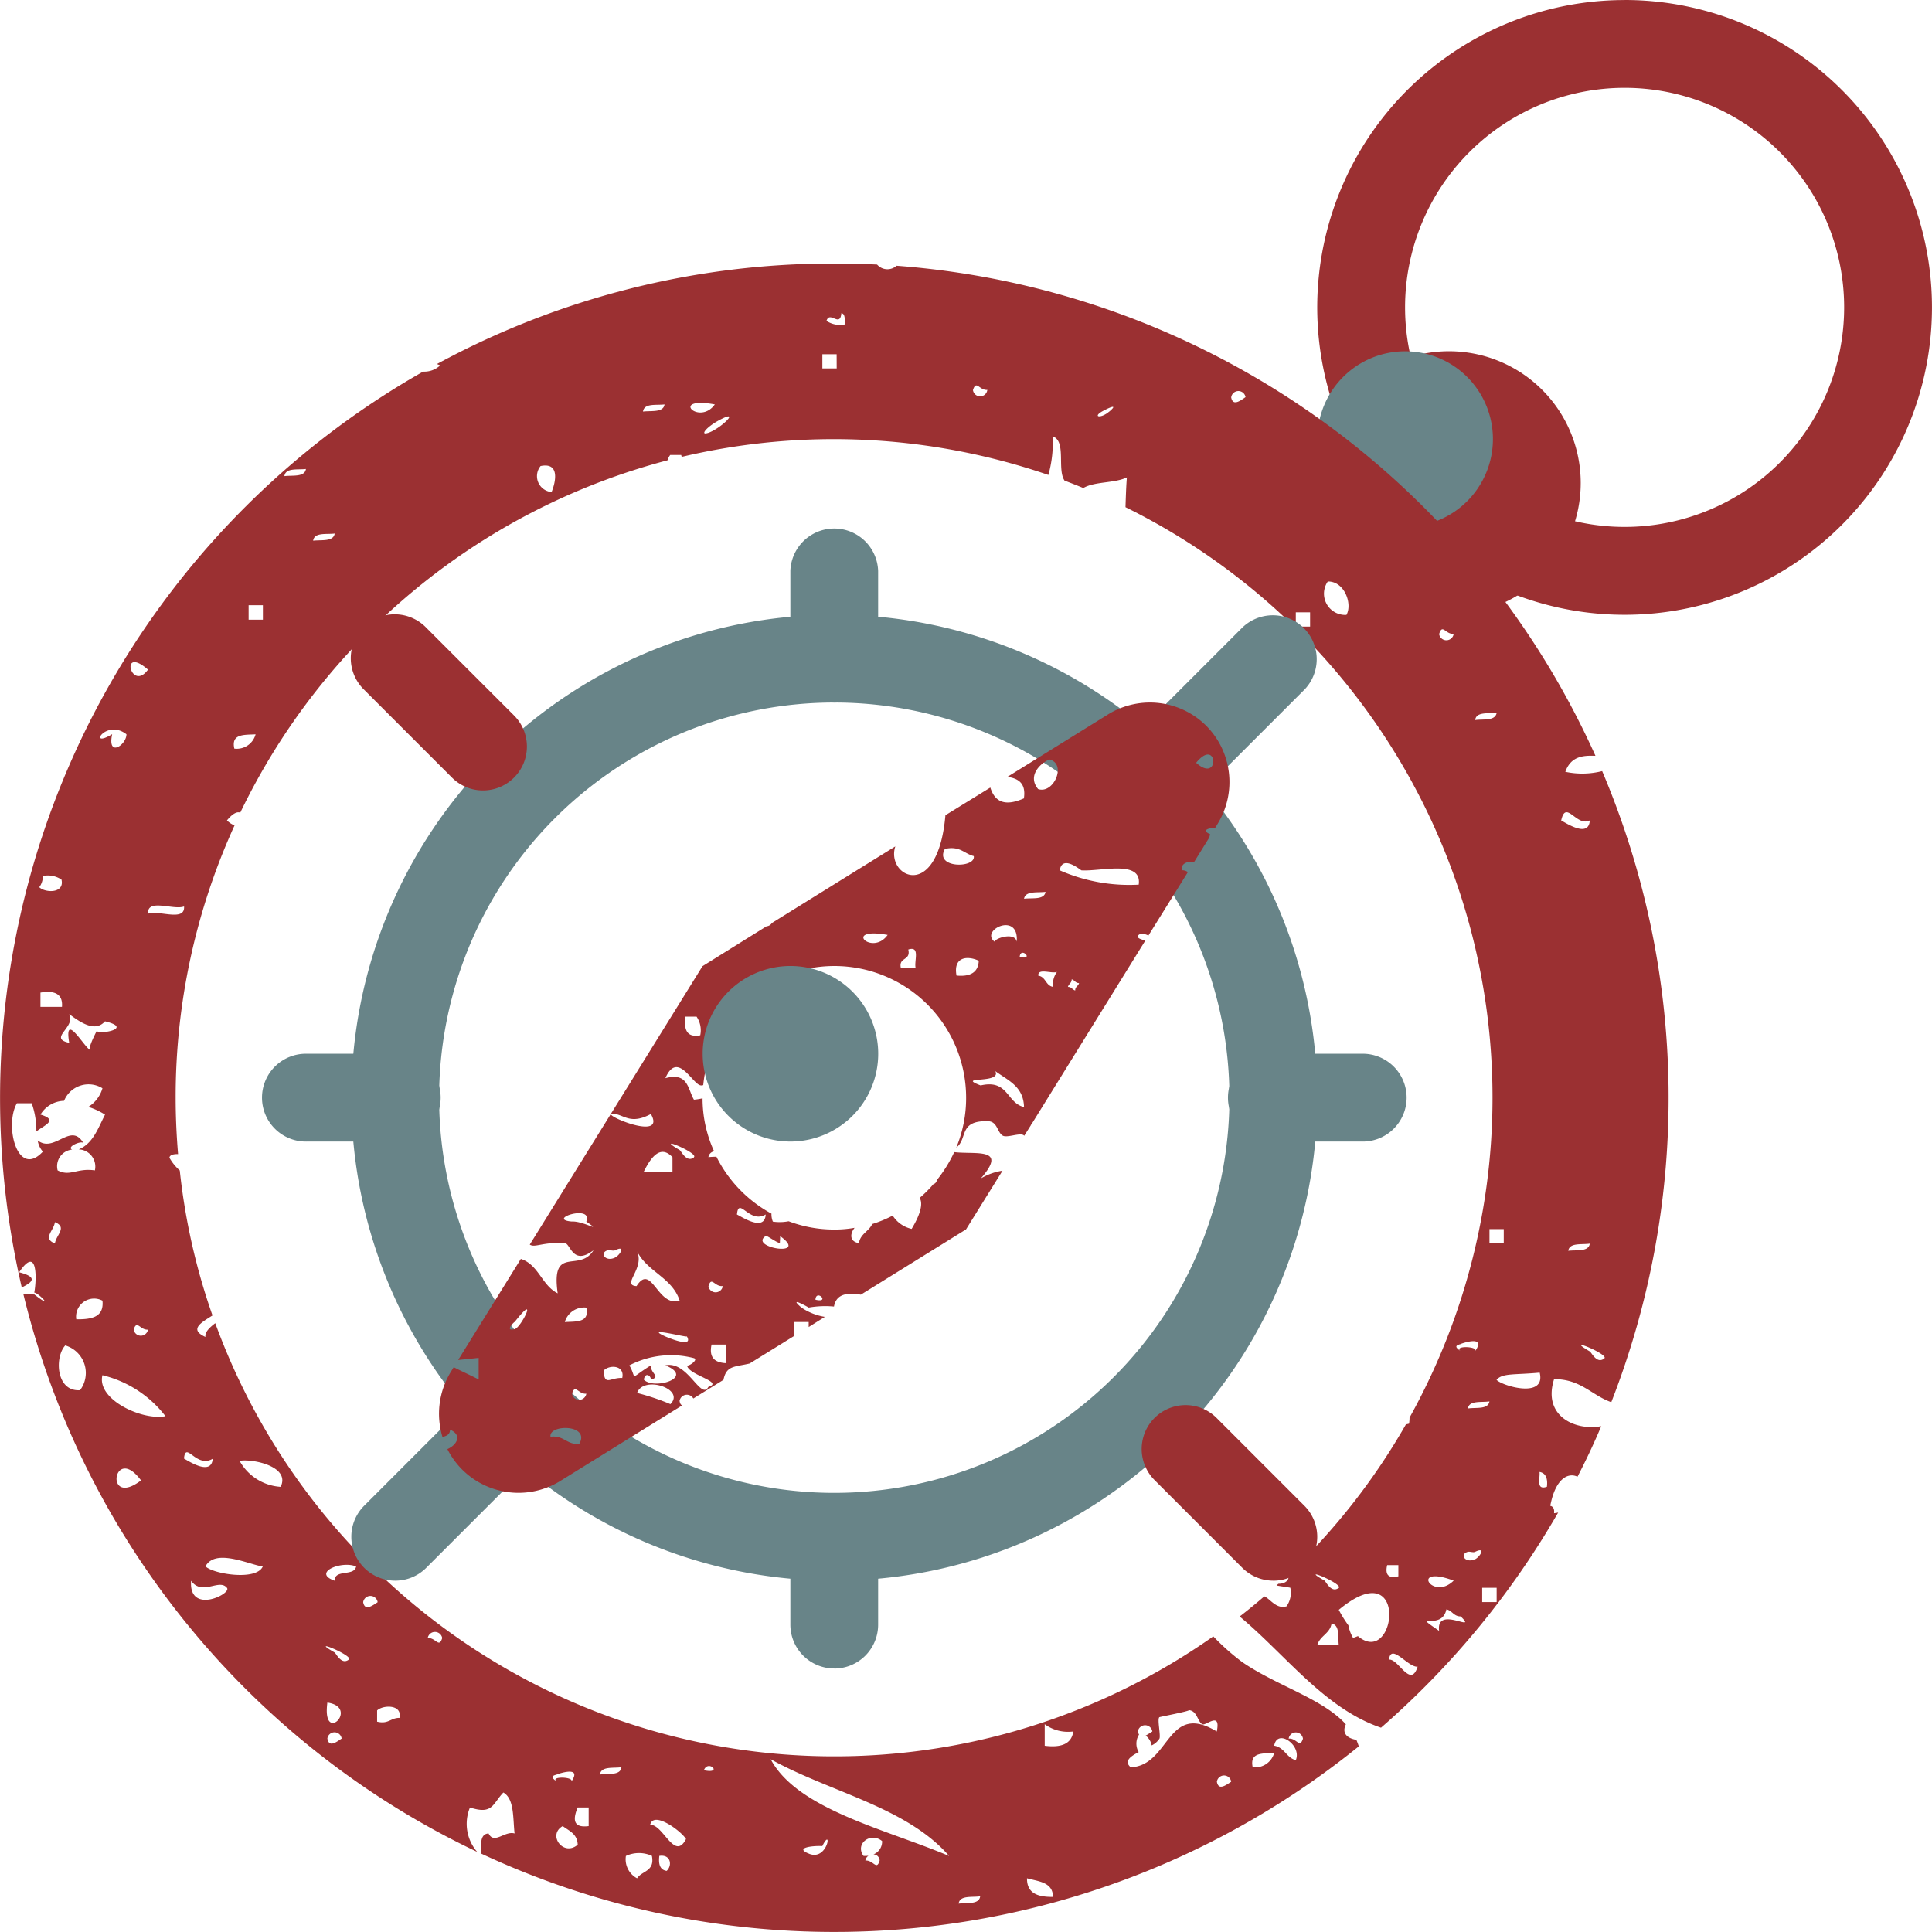
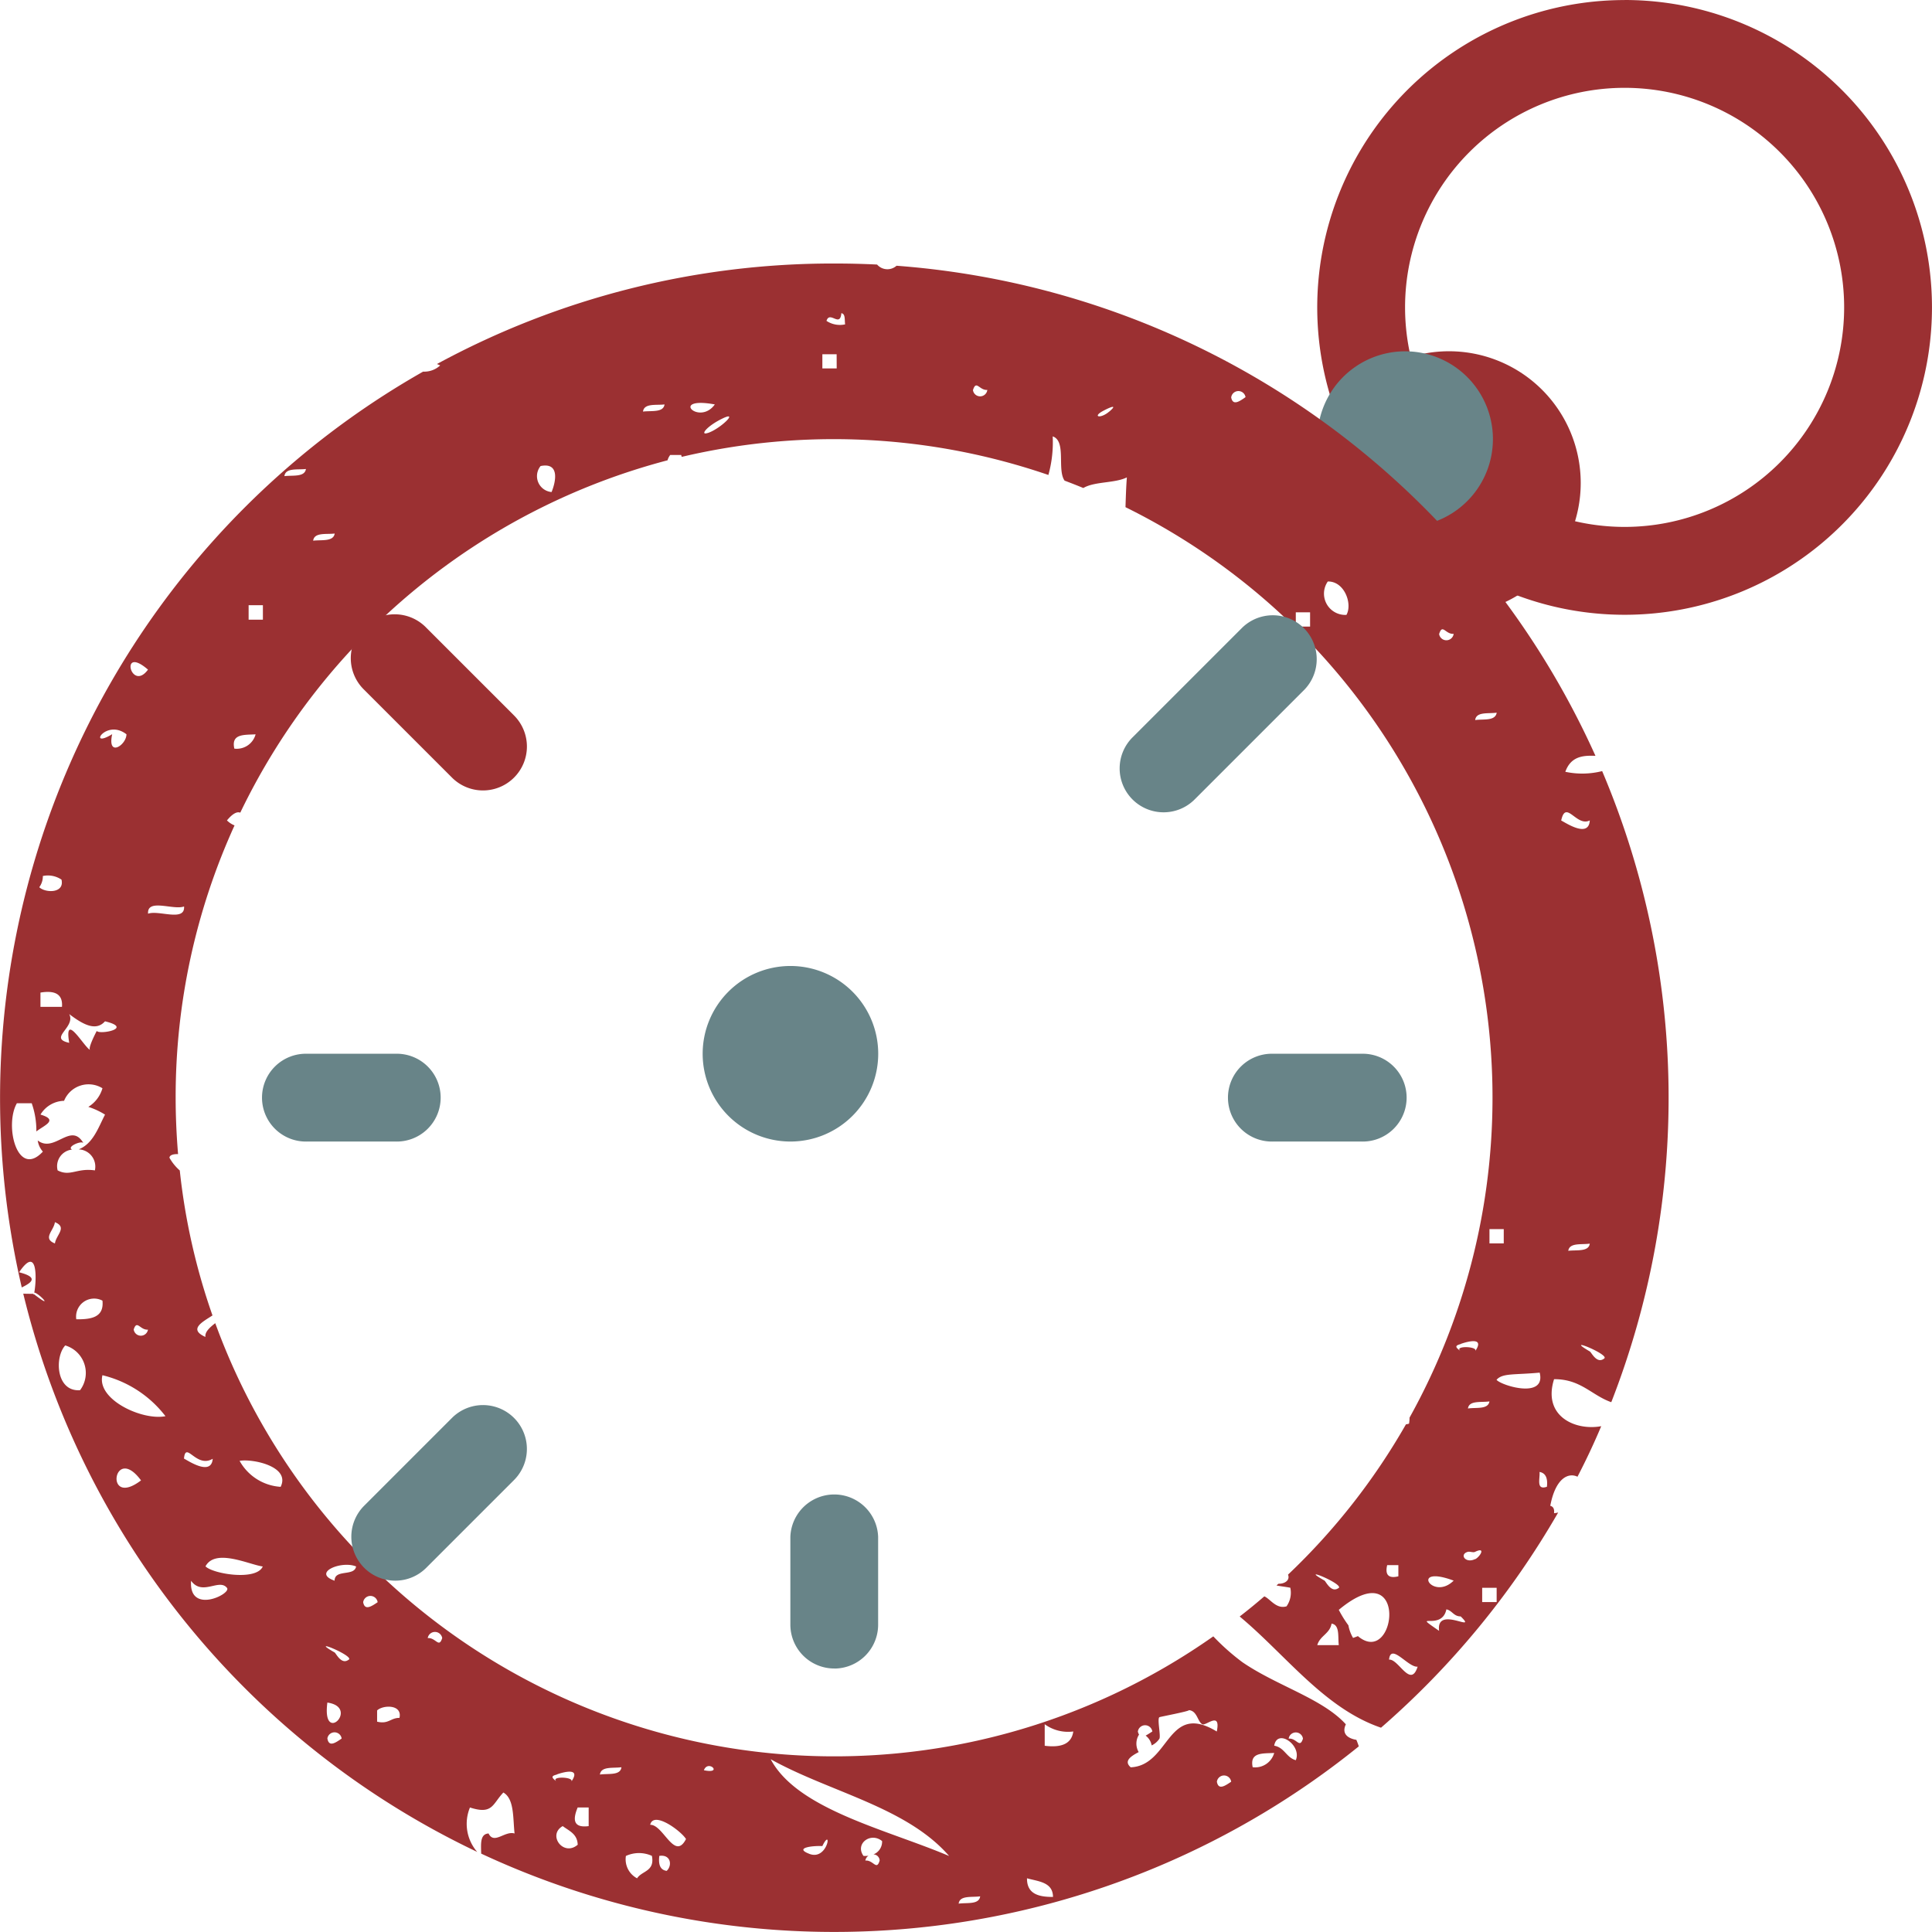
<svg xmlns="http://www.w3.org/2000/svg" id="Layer_1" data-name="Layer 1" viewBox="0 0 72.637 72.635">
  <defs>
    <style>
      .cls-1 {
        fill: #9b3032;
      }

      .cls-2 {
        fill: #688488;
      }
    </style>
  </defs>
  <title>address</title>
  <g>
    <g>
      <path class="cls-1" d="M136.262,78.484a8.254,8.254,0,1,1-8.254,8.254,8.254,8.254,0,0,1,8.254-8.254m0-3.3a11.556,11.556,0,1,0,11.556,11.555A11.556,11.556,0,0,0,136.262,75.182Z" transform="translate(-75.182 -75.182)" />
      <path class="cls-1" d="M134.612,93.341a4.952,4.952,0,1,1-4.952-4.953A4.953,4.953,0,0,1,134.612,93.341Z" transform="translate(-75.182 -75.182)" />
      <path class="cls-2" d="M131.311,91.69a3.3,3.3,0,1,1-3.3-3.3A3.3,3.3,0,0,1,131.311,91.69Z" transform="translate(-75.182 -75.182)" />
    </g>
    <path class="cls-1" d="M135.761,127.9a31.452,31.452,0,0,0-.343-23.727,3.054,3.054,0,0,1-1.385.026c.207-.576.654-.621,1.133-.6a31.378,31.378,0,0,0-26.277-18.426.514.514,0,0,1-.731-.045q-.806-.039-1.612-.039a31.2,31.2,0,0,0-14.938,3.78,1,1,0,0,1,.123.052.881.881,0,0,1-.641.233A31.414,31.414,0,0,0,76,123.586c.311-.155.7-.369-.1-.57.738-1.094.647.395.57.764.162.006.79.68-.013.058-.013.026-.019.019-.019-.013-.155,0-.285,0-.382-.006a31.433,31.433,0,0,0,17.067,20.989,1.607,1.607,0,0,1-.272-1.67c.861.278.841-.129,1.256-.563.414.239.356.951.421,1.54-.369-.11-.77.427-.977,0-.33.019-.285.408-.278.757a31.371,31.371,0,0,0,32.995-4.032c-.026-.084-.058-.168-.091-.246-.324-.052-.563-.233-.395-.583-.88-.971-2.589-1.443-3.89-2.336a8.549,8.549,0,0,1-1.094-.971,24.748,24.748,0,0,1-31.429-2.427c-.116.285-.77-.583-.8-.744a.382.382,0,0,0-.052-.1c0-.006,0-.006-.006-.013a24.7,24.7,0,0,1-5.236-8.491c-.2.155-.4.33-.369.518-.654-.291-.11-.563.265-.809a24.164,24.164,0,0,1-1.23-5.45,1.81,1.81,0,0,1-.388-.479c.006-.1.142-.142.324-.136-.058-.7-.091-1.4-.091-2.116A24.6,24.6,0,0,1,84,106.215a.852.852,0,0,1-.285-.188c.227-.278.395-.337.5-.291a24.823,24.823,0,0,1,16.064-13.248.606.606,0,0,1,.1-.2h.414c.006.026.013.052.019.071a24.852,24.852,0,0,1,13.786.68,4.588,4.588,0,0,0,.162-1.45c.524.175.155,1.249.447,1.663.239.091.472.181.705.278.421-.252,1.184-.175,1.637-.4-.026.317-.039.7-.052,1.12a24.758,24.758,0,0,1,10.679,34.231v.006a1.32,1.32,0,0,1-.019.22.756.756,0,0,1-.116.026,24.576,24.576,0,0,1-4.433,5.65c.084.214-.129.35-.362.343-.019.019-.045.039-.071.065.168.032.349.052.518.084a.884.884,0,0,1-.142.7c-.388.116-.615-.285-.835-.375-.3.259-.615.518-.926.757,1.728,1.437,3.184,3.456,5.314,4.181a31.612,31.612,0,0,0,6.66-8.09,1.293,1.293,0,0,1-.155.026c.019-.162-.032-.252-.142-.278.2-1.061.693-1.256,1.023-1.094q.485-.932.893-1.9c-.977.181-2.213-.375-1.773-1.767C134.615,127.029,135.016,127.638,135.761,127.9Zm-.265-1.644c-.278.227-.485-.239-.544-.265C133.916,125.385,135.683,126.1,135.5,126.253Zm-1.353-4.045c.045-.317.492-.227.809-.272C134.913,122.253,134.46,122.169,134.143,122.208Zm.809-16.18c-.039.673-.913.078-1.074,0C134.052,105.218,134.453,106.286,134.952,106.027ZM124.169,140.55c-.123.388-.239-.032-.537,0A.271.271,0,0,1,124.169,140.55Zm-.272.809c-.356-.1-.421-.479-.809-.544C123.2,140.148,124.137,140.8,123.9,141.359Zm-.809-.272a.743.743,0,0,1-.809.537C122.156,141.048,122.668,141.113,123.088,141.087Zm-26.749,2.751c.239.181.55.291.563.7C96.365,145,95.75,144.167,96.339,143.837Zm3.909,1.683c-.246-.032-.317-.239-.278-.563C100.4,144.892,100.468,145.313,100.248,145.52Zm5.314-.66c-.492-.207.162-.291.537-.272C106.487,143.8,106.306,145.216,105.562,144.86Zm2.692.272c-.116.395-.233-.026-.537,0a.265.265,0,0,1,.117-.181.878.878,0,0,1-.188.006c-.33-.466.278-.906.7-.557a.515.515,0,0,1-.324.5A.24.24,0,0,1,108.254,145.132Zm13.216-2.964c-.239.162-.479.324-.537,0A.271.271,0,0,1,121.47,142.168Zm-3.476-1.113a.628.628,0,0,1,.013-.66.336.336,0,0,1-.045-.116.275.275,0,0,1,.544,0c-.091.058-.175.116-.252.155a.589.589,0,0,1,.227.369.72.72,0,0,0,.291-.252c.058-.11-.091-.751,0-.809.013-.013,1.113-.22,1.113-.265.311.032.317.427.5.531.136.071.705-.511.544.272-1.877-1.139-1.754,1.281-3.236,1.346C117.432,141.4,117.671,141.223,117.995,141.054Zm-3.534-1.048a1.491,1.491,0,0,0,1.074.272c-.065.472-.459.615-1.074.537Zm.311,6.492c-.563.006-.984-.129-.977-.7C114.228,145.921,114.765,145.941,114.772,146.5Zm-2.738-.019c-.045.317-.492.227-.809.272C111.264,146.433,111.717,146.523,112.034,146.478Zm-1.171-1.521c-2.356-1-5.7-1.747-6.705-3.637C106.364,142.556,109.257,143.113,110.862,144.957Zm-9.216-3.223c.162-.421.738.155,0,0Zm-.673,2.589c-.434.841-.854-.557-1.346-.537C99.75,143.248,100.792,144.025,100.973,144.323Zm-1.281.634c.116.589-.382.557-.557.841a.807.807,0,0,1-.421-.841A1.171,1.171,0,0,1,99.692,144.957Zm-1.146-3.333c-.039.317-.492.227-.809.272C97.782,141.579,98.229,141.669,98.546,141.624ZM96.9,143.138h.414v.7C96.682,143.922,96.74,143.527,96.9,143.138Zm-.783-1.243c-.019.006.99-.369.544.272.129-.188-.835-.214-.544,0C95.918,142.019,95.886,141.954,96.119,141.9Zm-4.31-5.126c-.123.395-.239-.026-.544,0A.276.276,0,0,1,91.808,136.77Zm-1.612,3c-.33,0-.408.246-.835.142v-.421C89.569,139.281,90.32,139.249,90.2,139.773Zm-.815-4.349c-.239.162-.485.324-.544,0A.275.275,0,0,1,89.381,135.424Zm-7.016-.809c.421.589,1.061-.1,1.353.272C83.893,135.106,82.275,135.9,82.366,134.615Zm5.126,5.935a.271.271,0,0,1,.537,0C87.789,140.711,87.55,140.873,87.492,140.55Zm0-1.353c1.236.181-.214,1.631,0,0Zm1.081-5.119c-.065.388-.809.091-.809.537C86.9,134.31,88.022,133.844,88.572,134.077Zm-.272,3.5c-.278.227-.485-.239-.537-.265C86.721,136.712,88.488,137.43,88.3,137.579Zm-2.569-6.492a1.9,1.9,0,0,1-1.54-.977C84.67,130.019,86.119,130.311,85.731,131.087Zm-.667,2.99c-.233.557-1.877.285-2.155,0C83.278,133.378,84.56,134.013,85.064,134.077Zm-1.883-4.052c-.045.673-.919.084-1.081,0C82.165,129.333,82.56,130.4,83.181,130.026Zm-2.434-29.662c-.634.867-1.087-.945,0,0Zm0,24.808a.271.271,0,0,1-.537,0C80.333,124.783,80.45,125.2,80.748,125.172Zm-.809-22.381c0,.414-.731.887-.537,0C78.456,103.361,79.162,102.183,79.939,102.791ZM79.13,113.58c1.094.265-.207.511-.311.362-.1.194-.324.647-.252.712-.22-.1-.984-1.476-.783-.265-.809-.175.259-.576,0-1.081C78.346,113.736,78.8,113.949,79.13,113.58Zm-2.427-.544V112.5c.544-.091.848.058.809.537Zm.091-4.919a.912.912,0,0,1,.7.136c.123.531-.621.5-.835.285A.694.694,0,0,0,76.793,108.118Zm-.194,9.941a.8.8,0,0,0,.194.421c-.958,1.029-1.456-.984-.977-1.819h.557a3.089,3.089,0,0,1,.175,1.061c.272-.22.861-.427.155-.634a1.064,1.064,0,0,1,.887-.518.994.994,0,0,1,1.443-.472,1.22,1.22,0,0,1-.531.7,2.774,2.774,0,0,1,.628.291c-.259.5-.447,1.087-.99,1.307a.647.647,0,0,1,.608.79c-.68-.1-.926.246-1.4,0a.628.628,0,0,1,.544-.783c-.227-.1.362-.356.427-.239C77.848,117.341,77.233,118.551,76.6,118.059Zm.647,3.074c.479.194.039.485,0,.8C76.767,121.742,77.207,121.45,77.246,121.133Zm.945,6.317c-.906.065-.964-1.243-.557-1.683A1.079,1.079,0,0,1,78.191,127.45Zm-.142-2.667a.677.677,0,0,1,.984-.7C79.1,124.712,78.612,124.79,78.049,124.783Zm2.434,6.058c-1.4,1.068-1.042-1.411,0,0Zm-1.45-3.954a4.244,4.244,0,0,1,2.369,1.54C80.534,128.6,78.806,127.8,79.033,126.887Zm1.715-17.352c-.045-.589.958-.123,1.353-.272C82.146,109.852,81.142,109.386,80.748,109.535Zm3.243-6.207c-.129-.57.382-.511.8-.537A.734.734,0,0,1,83.99,103.328Zm1.074-4.848h-.537v-.544h.537Zm.809-5.4c.045-.317.492-.227.809-.265C86.637,93.128,86.191,93.044,85.874,93.083Zm1.081,2.427c.045-.317.492-.227.809-.265C87.718,95.555,87.272,95.471,86.954,95.51Zm8.964-1.825a.6.6,0,0,1-.414-.977C96.242,92.552,96.074,93.31,95.918,93.685Zm3.437-3.029c.045-.317.492-.227.809-.265C100.125,90.7,99.679,90.617,99.355,90.656Zm2.7-.265c-.589.822-1.728-.317,0,0Zm-.272,1.074c-.3.1-.039-.252.544-.537C103.005,90.591,102.248,91.323,101.782,91.465Zm4.854-2.427H106.1V88.5h.537Zm-.382-1.793c.123-.388.511.272.557-.285.162.026.116.259.142.421A.912.912,0,0,1,106.254,87.245Zm5.508,2.6c.123-.388.24.026.537,0A.272.272,0,0,1,111.762,89.847Zm5.126.809c-.317.278-.641.214-.272,0C116.953,90.468,117.212,90.378,116.888,90.656Zm4.582-.537a.272.272,0,0,1,.537,0C121.768,90.287,121.528,90.442,121.47,90.119Zm2.964,8.627H123.9v-.537h.537Zm1.366-.44a.8.8,0,0,1-.7-1.256C125.735,97.031,126.04,97.9,125.8,98.306Zm3.488.712c.123-.395.239.026.544,0A.276.276,0,0,1,129.288,99.018Zm1.353,3.236c.045-.317.492-.227.809-.272C131.4,102.3,130.958,102.209,130.641,102.254Zm.537,19.144h.537v.537h-.537Zm-1.081,4.317c-.019.006.984-.369.544.272.129-.188-.835-.214-.544,0C129.9,125.838,129.865,125.774,130.1,125.715Zm1.081,2.155c-.045.317-.492.227-.809.272C130.415,127.825,130.861,127.916,131.178,127.871Zm-1.346,6.744c-.8.79-1.67-.621,0,0Zm-2.5-.583h.421v.421C127.392,134.537,127.25,134.395,127.334,134.032Zm-1.819.854c-.278.22-.485-.239-.537-.272C123.936,134.013,125.7,134.731,125.515,134.886Zm-.809,2.155c.1-.356.472-.427.537-.809.317.045.233.492.272.809Zm1.534-.343c-.058.026-.117.045-.188.071a1.423,1.423,0,0,1-.175-.472,4.391,4.391,0,0,1-.362-.583C128.169,133.5,127.683,137.9,126.24,136.7Zm1.165.88c.071-.634.718.311,1.074.272C128.214,138.679,127.761,137.54,127.405,137.579Zm1.883-1.074c-1.113-.764.1.039.272-.809.22.045.272.265.537.265C130.777,136.614,129.159,135.508,129.288,136.5Zm1.353-2.7c-.362.181-.608-.181-.272-.272.078-.019.2.039.272,0C131.049,133.327,130.842,133.7,130.641,133.806Zm.809,1.618h-.544v-.537h.544Zm0-8.362c.227-.252.66-.175,1.618-.265C133.314,127.787,131.644,127.282,131.45,127.062Zm1.89,4.026c-.421.142-.252-.311-.278-.557C133.3,130.563,133.379,130.77,133.34,131.087Z" transform="translate(-75.182 -75.182)" />
    <g>
      <g>
        <g>
          <path class="cls-2" d="M118.929,105.722a1.65,1.65,0,0,1-1.167-2.818l4.127-4.127a1.651,1.651,0,0,1,2.334,2.335l-4.127,4.127A1.645,1.645,0,0,1,118.929,105.722Z" transform="translate(-75.182 -75.182)" />
          <path class="cls-2" d="M90.041,134.61a1.651,1.651,0,0,1-1.167-2.818l3.3-3.3a1.65,1.65,0,1,1,2.334,2.334l-3.3,3.3A1.646,1.646,0,0,1,90.041,134.61Z" transform="translate(-75.182 -75.182)" />
          <g>
-             <path class="cls-2" d="M106.548,101.595a14.857,14.857,0,1,1-14.857,14.858,14.857,14.857,0,0,1,14.857-14.858m0-3.3a18.158,18.158,0,1,0,18.159,18.159A18.159,18.159,0,0,0,106.548,98.294Z" transform="translate(-75.182 -75.182)" />
            <g>
              <path class="cls-2" d="M126.358,118.1h-3.3a1.651,1.651,0,1,1,0-3.3h3.3a1.651,1.651,0,1,1,0,3.3Z" transform="translate(-75.182 -75.182)" />
              <path class="cls-2" d="M90.041,118.1h-3.3a1.651,1.651,0,1,1,0-3.3h3.3a1.651,1.651,0,1,1,0,3.3Z" transform="translate(-75.182 -75.182)" />
-               <path class="cls-2" d="M106.548,101.595a1.65,1.65,0,0,1-1.651-1.649v-3.3a1.651,1.651,0,0,1,3.3,0v3.3a1.649,1.649,0,0,1-1.649,1.65Z" transform="translate(-75.182 -75.182)" />
              <path class="cls-2" d="M106.548,137.912a1.65,1.65,0,0,1-1.651-1.649v-3.3a1.651,1.651,0,0,1,3.3,0v3.3a1.649,1.649,0,0,1-1.649,1.651Z" transform="translate(-75.182 -75.182)" />
            </g>
            <path class="cls-1" d="M93.342,104.9a1.646,1.646,0,0,1-1.167-.483l-3.3-3.3a1.651,1.651,0,1,1,2.334-2.335l3.3,3.3a1.651,1.651,0,0,1-1.167,2.818Z" transform="translate(-75.182 -75.182)" />
-             <path class="cls-1" d="M123.056,134.61a1.646,1.646,0,0,1-1.167-.483l-3.3-3.3a1.65,1.65,0,0,1,2.334-2.334l3.3,3.3a1.651,1.651,0,0,1-1.167,2.818Z" transform="translate(-75.182 -75.182)" />
          </g>
        </g>
-         <path class="cls-1" d="M120.532,102.468a3,3,0,0,0-3.657-.447l-3.819,2.369c.427.058.705.252.621.809-.654.285-1.074.188-1.262-.408l-1.689,1.042v.006c-.291,3.294-2.252,2.3-1.883,1.165l-4.641,2.88a.252.252,0,0,1-.2.123l-2.408,1.5L95.1,121.975c.194.129.466-.1,1.314-.058.22.013.291.867,1.081.272-.524.861-1.605-.227-1.346,1.618-.6-.3-.712-1.074-1.385-1.294l-2.356,3.8.77-.078v.809c-.427-.214-.744-.356-.938-.46l-.123.2a3.014,3.014,0,0,0-.3,2.421c.155-.032.285-.091.285-.272.479.207.246.583-.1.731a3.029,3.029,0,0,0,.557.77,3,3,0,0,0,3.657.447l4.615-2.861c-.052-.019-.084-.071-.1-.168a.279.279,0,0,1,.518-.091l1.133-.7c.11-.544.408-.479.984-.615l1.683-1.042v-.518h.537v.188l.608-.382a2.2,2.2,0,0,1-.88-.349c-.544-.466.291.006.272,0a3.527,3.527,0,0,1,.951-.039c.084-.479.5-.531,1.01-.447l3.954-2.453,1.372-2.207a2.227,2.227,0,0,0-.815.291c1.029-1.178-.181-.893-1-.99a5.131,5.131,0,0,1-.641,1.036c-.032.1-.078.155-.136.162a4.455,4.455,0,0,1-.524.524c.116.175.078.537-.3,1.165a1.142,1.142,0,0,1-.712-.5,4.7,4.7,0,0,1-.77.317c-.129.278-.447.369-.5.718-.356-.058-.343-.35-.162-.576a4.265,4.265,0,0,1-.77.065,4.822,4.822,0,0,1-1.709-.311h-.006a1.751,1.751,0,0,1-.589.013.73.73,0,0,1-.052-.3,4.975,4.975,0,0,1-2.071-2.142c-.1.006-.207.006-.3.019a.261.261,0,0,1,.214-.22,4.773,4.773,0,0,1-.434-1.993,2.421,2.421,0,0,1-.324.052c-.233-.395-.214-1.042-1.074-.809.466-1.074,1.036.278,1.346.272a.164.164,0,0,0,.078-.013,4.953,4.953,0,0,1,9.883.479,4.869,4.869,0,0,1-.369,1.87c.44-.33.071-1.029,1.2-.99.343.013.337.408.537.537.162.11.673-.129.809,0,0,.006.006.006.006.013l.252-.4v-.019h.013l4.291-6.925c-.188-.045-.375-.11-.246-.214.078-.065.22-.039.362.026l1.482-2.382a.351.351,0,0,0-.227-.071c-.052-.246.214-.349.466-.317l.57-.919a.5.5,0,0,1,.032-.116c-.33-.149-.1-.227.194-.252l.1-.168A3,3,0,0,0,120.532,102.468Zm-23.843,18.64c-1-.078.8-.667.537,0C97.86,121.56,97.129,121.088,96.688,121.107Zm-2.155,4.045c-.414.1,0-.291,0-.272C95.452,123.709,94.779,125.094,94.533,125.152Zm2.427,4.317c-.485.032-.57-.33-1.081-.272C95.8,128.725,97.387,128.719,96.96,129.469Zm-.272-1.89c.116-.388.239.032.537,0A.272.272,0,0,1,96.688,127.579Zm-.272-2.692a.757.757,0,0,1,.809-.544C97.355,124.919,96.844,124.861,96.417,124.887Zm9.423-.841c.026-.421.576.136,0,0Zm-1.333-2.129c-.013,0,.019-.252,0-.265,1.146.815-1.2.434-.537,0C104.015,121.619,104.384,121.91,104.507,121.916Zm-.537-1.074c-.039.667-.913.078-1.081,0C102.953,120.143,103.355,121.211,103.97,120.842Zm-5.663-3.78c.349.052.608.4,1.346,0C100.287,118.188,97.478,116.939,98.306,117.062Zm.809,6.472c-.6-.039.349-.673,0-1.346.369.8,1.333,1.01,1.618,1.89C99.9,124.35,99.685,122.641,99.115,123.534Zm1.89,1.89c.272.466-.744.032-.815,0C99.342,125.036,101.044,125.489,101.005,125.424Zm-2.971-3.236c.078-.019.2.032.272,0,.408-.207.2.168,0,.272C97.944,122.641,97.7,122.279,98.035,122.188Zm.544,4.8c-.453-.026-.673.33-.7-.278C98.086,126.486,98.675,126.5,98.578,126.984Zm1.812.984a8.932,8.932,0,0,0-1.256-.421C99.368,126.88,100.954,127.4,100.391,127.968Zm2.1-1.54c-.4-.019-.667-.175-.557-.7h.557Zm-.136-2.893a.272.272,0,0,1-.537,0C101.931,123.146,102.047,123.567,102.352,123.534Zm-1.34,2.984c.052.356,1.4.615.8.8-.285.524-.777-1-1.618-.809,1.133.46-.427.932-.809.537.052-.3.272-.149.265,0,.395-.116-.026-.233,0-.537-.861.531-.5.531-.809,0a3.4,3.4,0,0,1,2.427-.272C101.452,126.3,101.077,126.563,101.012,126.518Zm.259-7.831c-.278.22-.485-.246-.537-.272C99.7,117.813,101.458,118.531,101.271,118.687Zm-.809,0v.537H99.387C99.627,118.751,99.989,118.182,100.462,118.687Zm1.048-4.589c-.518.1-.621-.22-.563-.7h.421A.91.91,0,0,1,101.51,114.1Zm7.042-3.773c-.589.822-1.722-.311,0,0Zm1.055,1.249h-.557c-.1-.427.382-.265.278-.7C109.794,110.733,109.542,111.315,109.607,111.574Zm3.8-.977c-.052-.434-.951-.1-.809,0C111.963,110.176,113.516,109.412,113.406,110.6Zm-2.692-3.508c.563-.116.712.181,1.074.272C111.879,107.833,110.28,107.839,110.713,107.089Zm.427,4.77c-.136-.725.421-.757.835-.563C111.963,111.742,111.658,111.91,111.141,111.859Zm.919,4.129c-1-.375.8-.045.537-.544.466.349,1.061.563,1.081,1.353C113.018,116.648,113.1,115.755,112.06,115.988Zm1.456-4.835c.026-.414.576.136,0,0Zm.162-2.181c.045-.311.492-.227.809-.265C114.441,109.024,113.995,108.933,113.678,108.972Zm1.094,3.307c-.285-.045-.272-.382-.557-.421-.026-.3.492-.065.7-.142A.8.8,0,0,0,114.772,112.279Zm-.557-7.43c-.421-.492.058-.971.414-1.12C115.3,103.891,114.8,105.044,114.215,104.849Zm1.391,7.566c-.11-.026-.136-.136-.278-.136.032-.116.142-.142.142-.285.11.026.136.142.278.142C115.723,112.253,115.606,112.279,115.606,112.415Zm2.388-3.98a6.5,6.5,0,0,1-2.971-.537c.084-.608.783-.006.815,0C116.584,107.95,118.118,107.5,117.995,108.435Zm2.155-4.582c.815-1,.906.815,0,0Z" transform="translate(-75.182 -75.182)" />
      </g>
      <path class="cls-2" d="M108.2,114.8a3.3,3.3,0,1,1-3.3-3.3A3.3,3.3,0,0,1,108.2,114.8Z" transform="translate(-75.182 -75.182)" />
    </g>
  </g>
</svg>